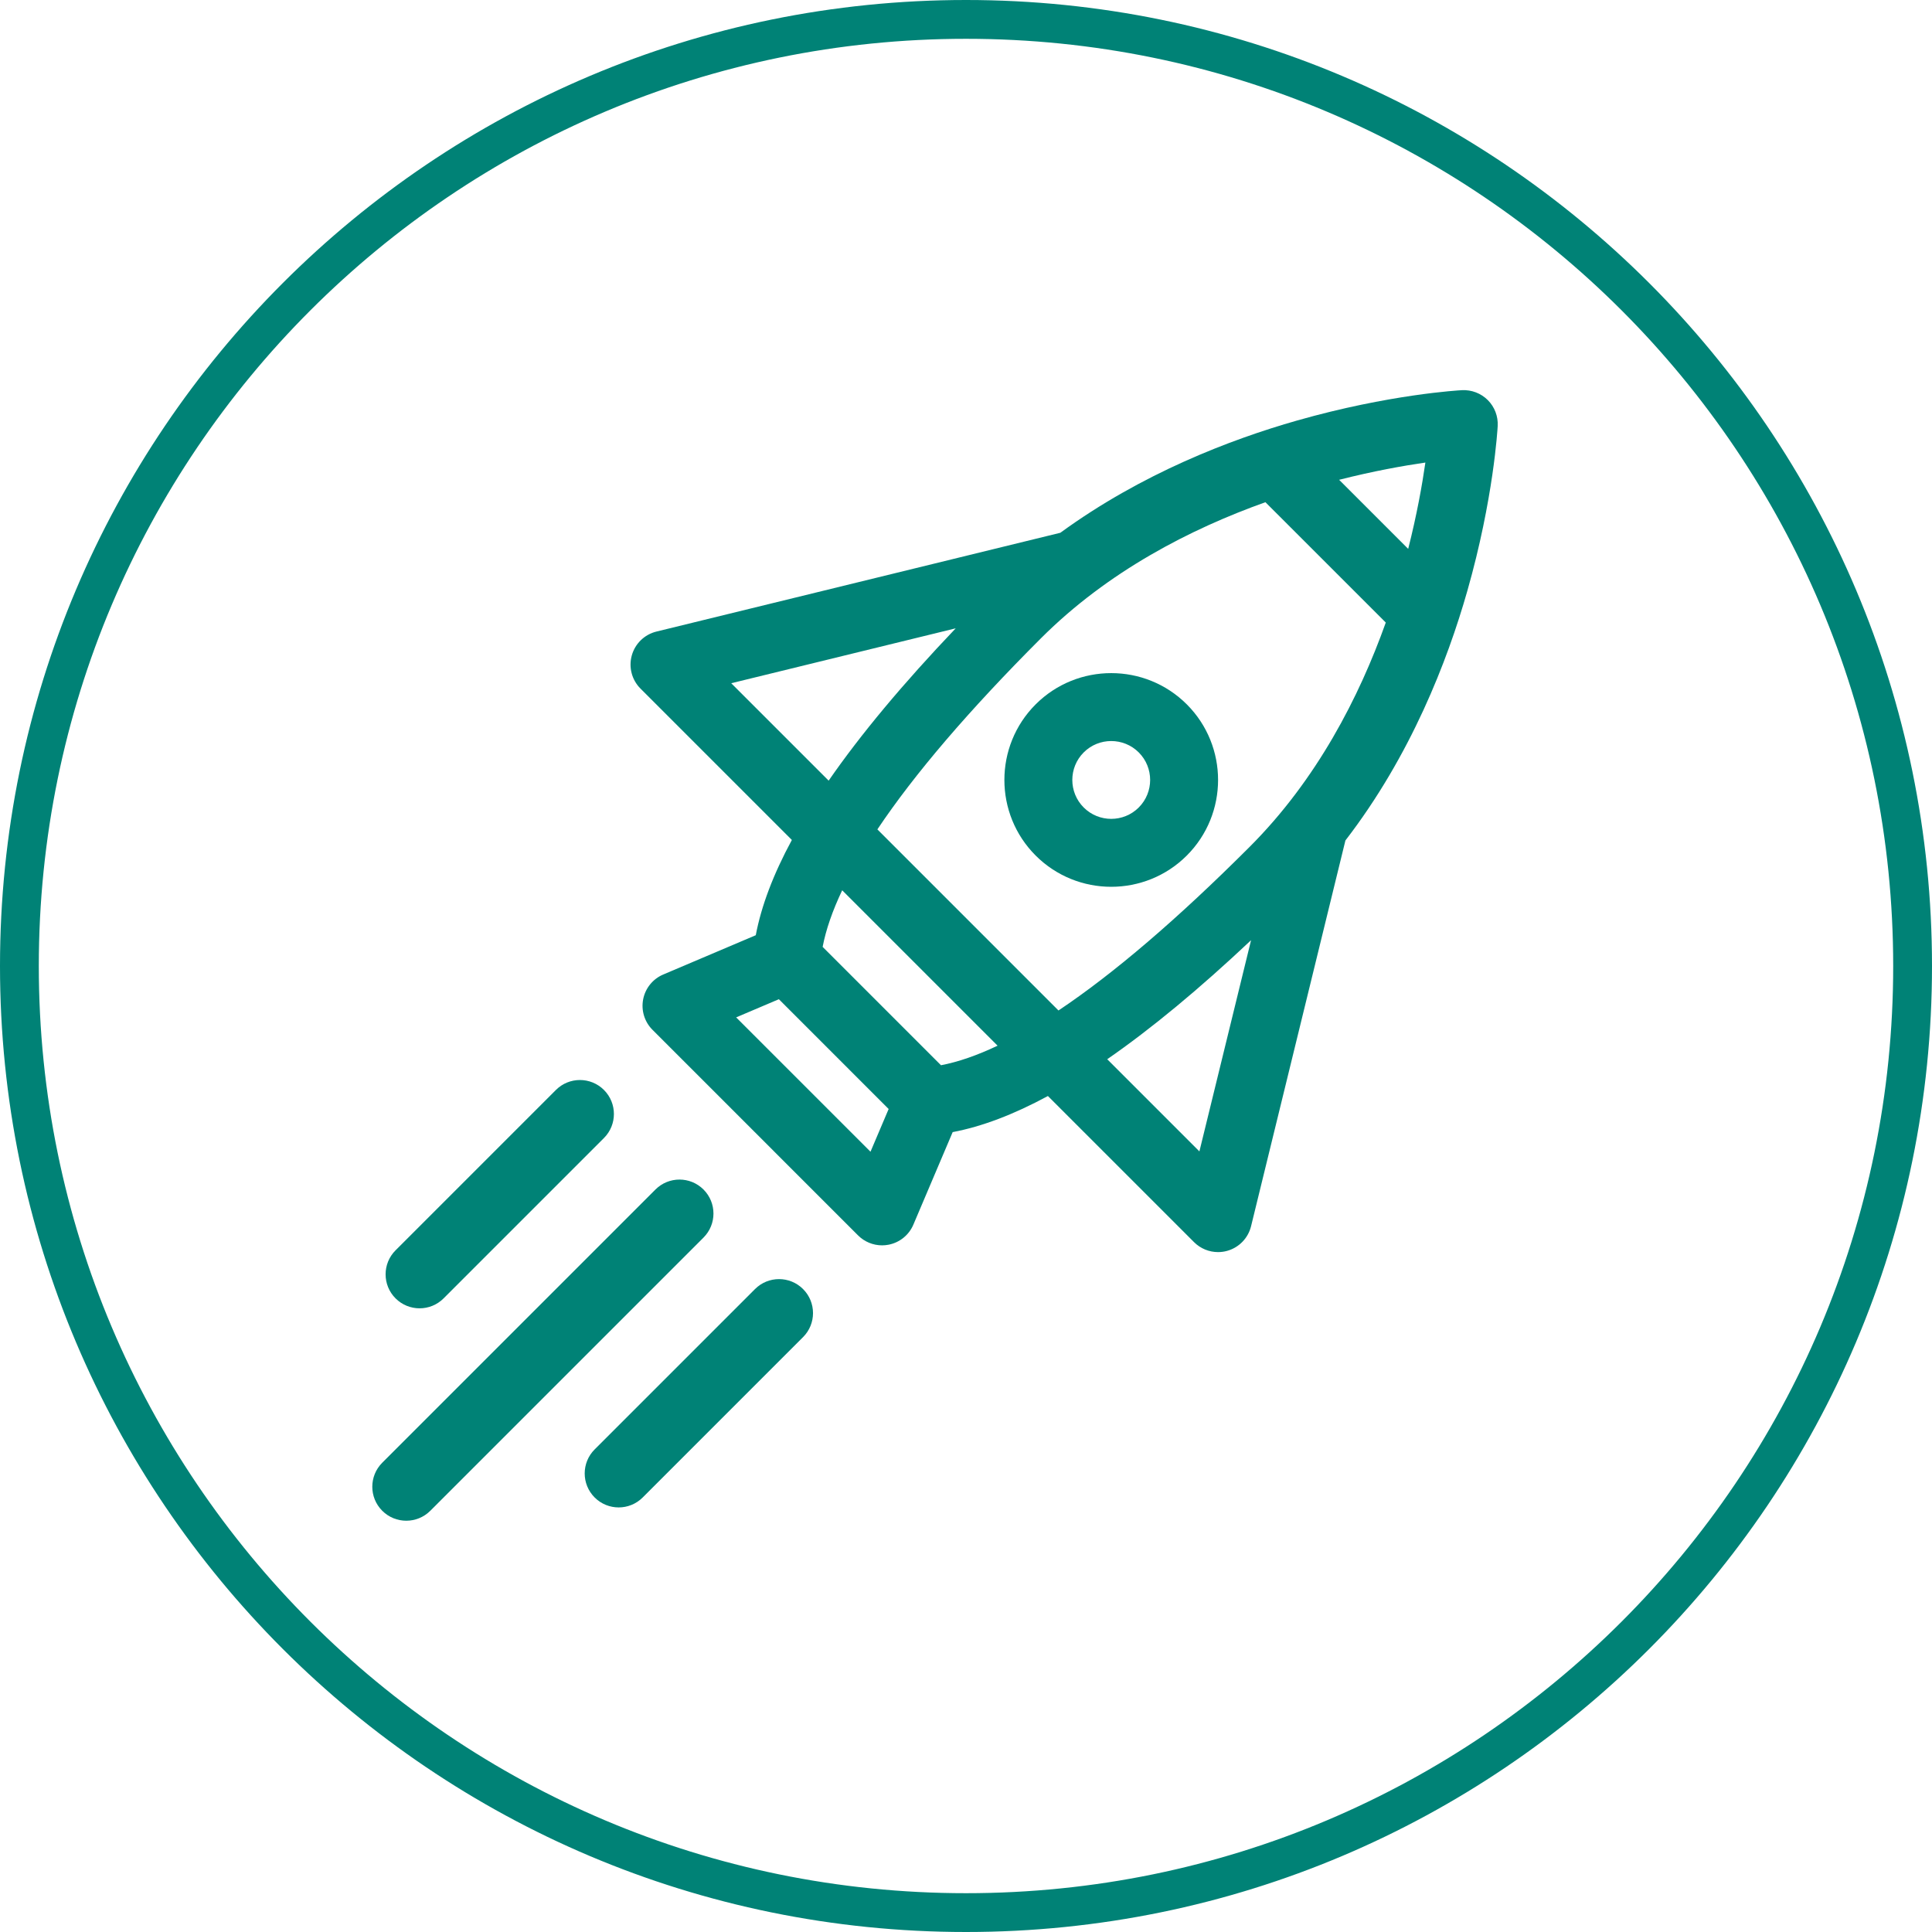
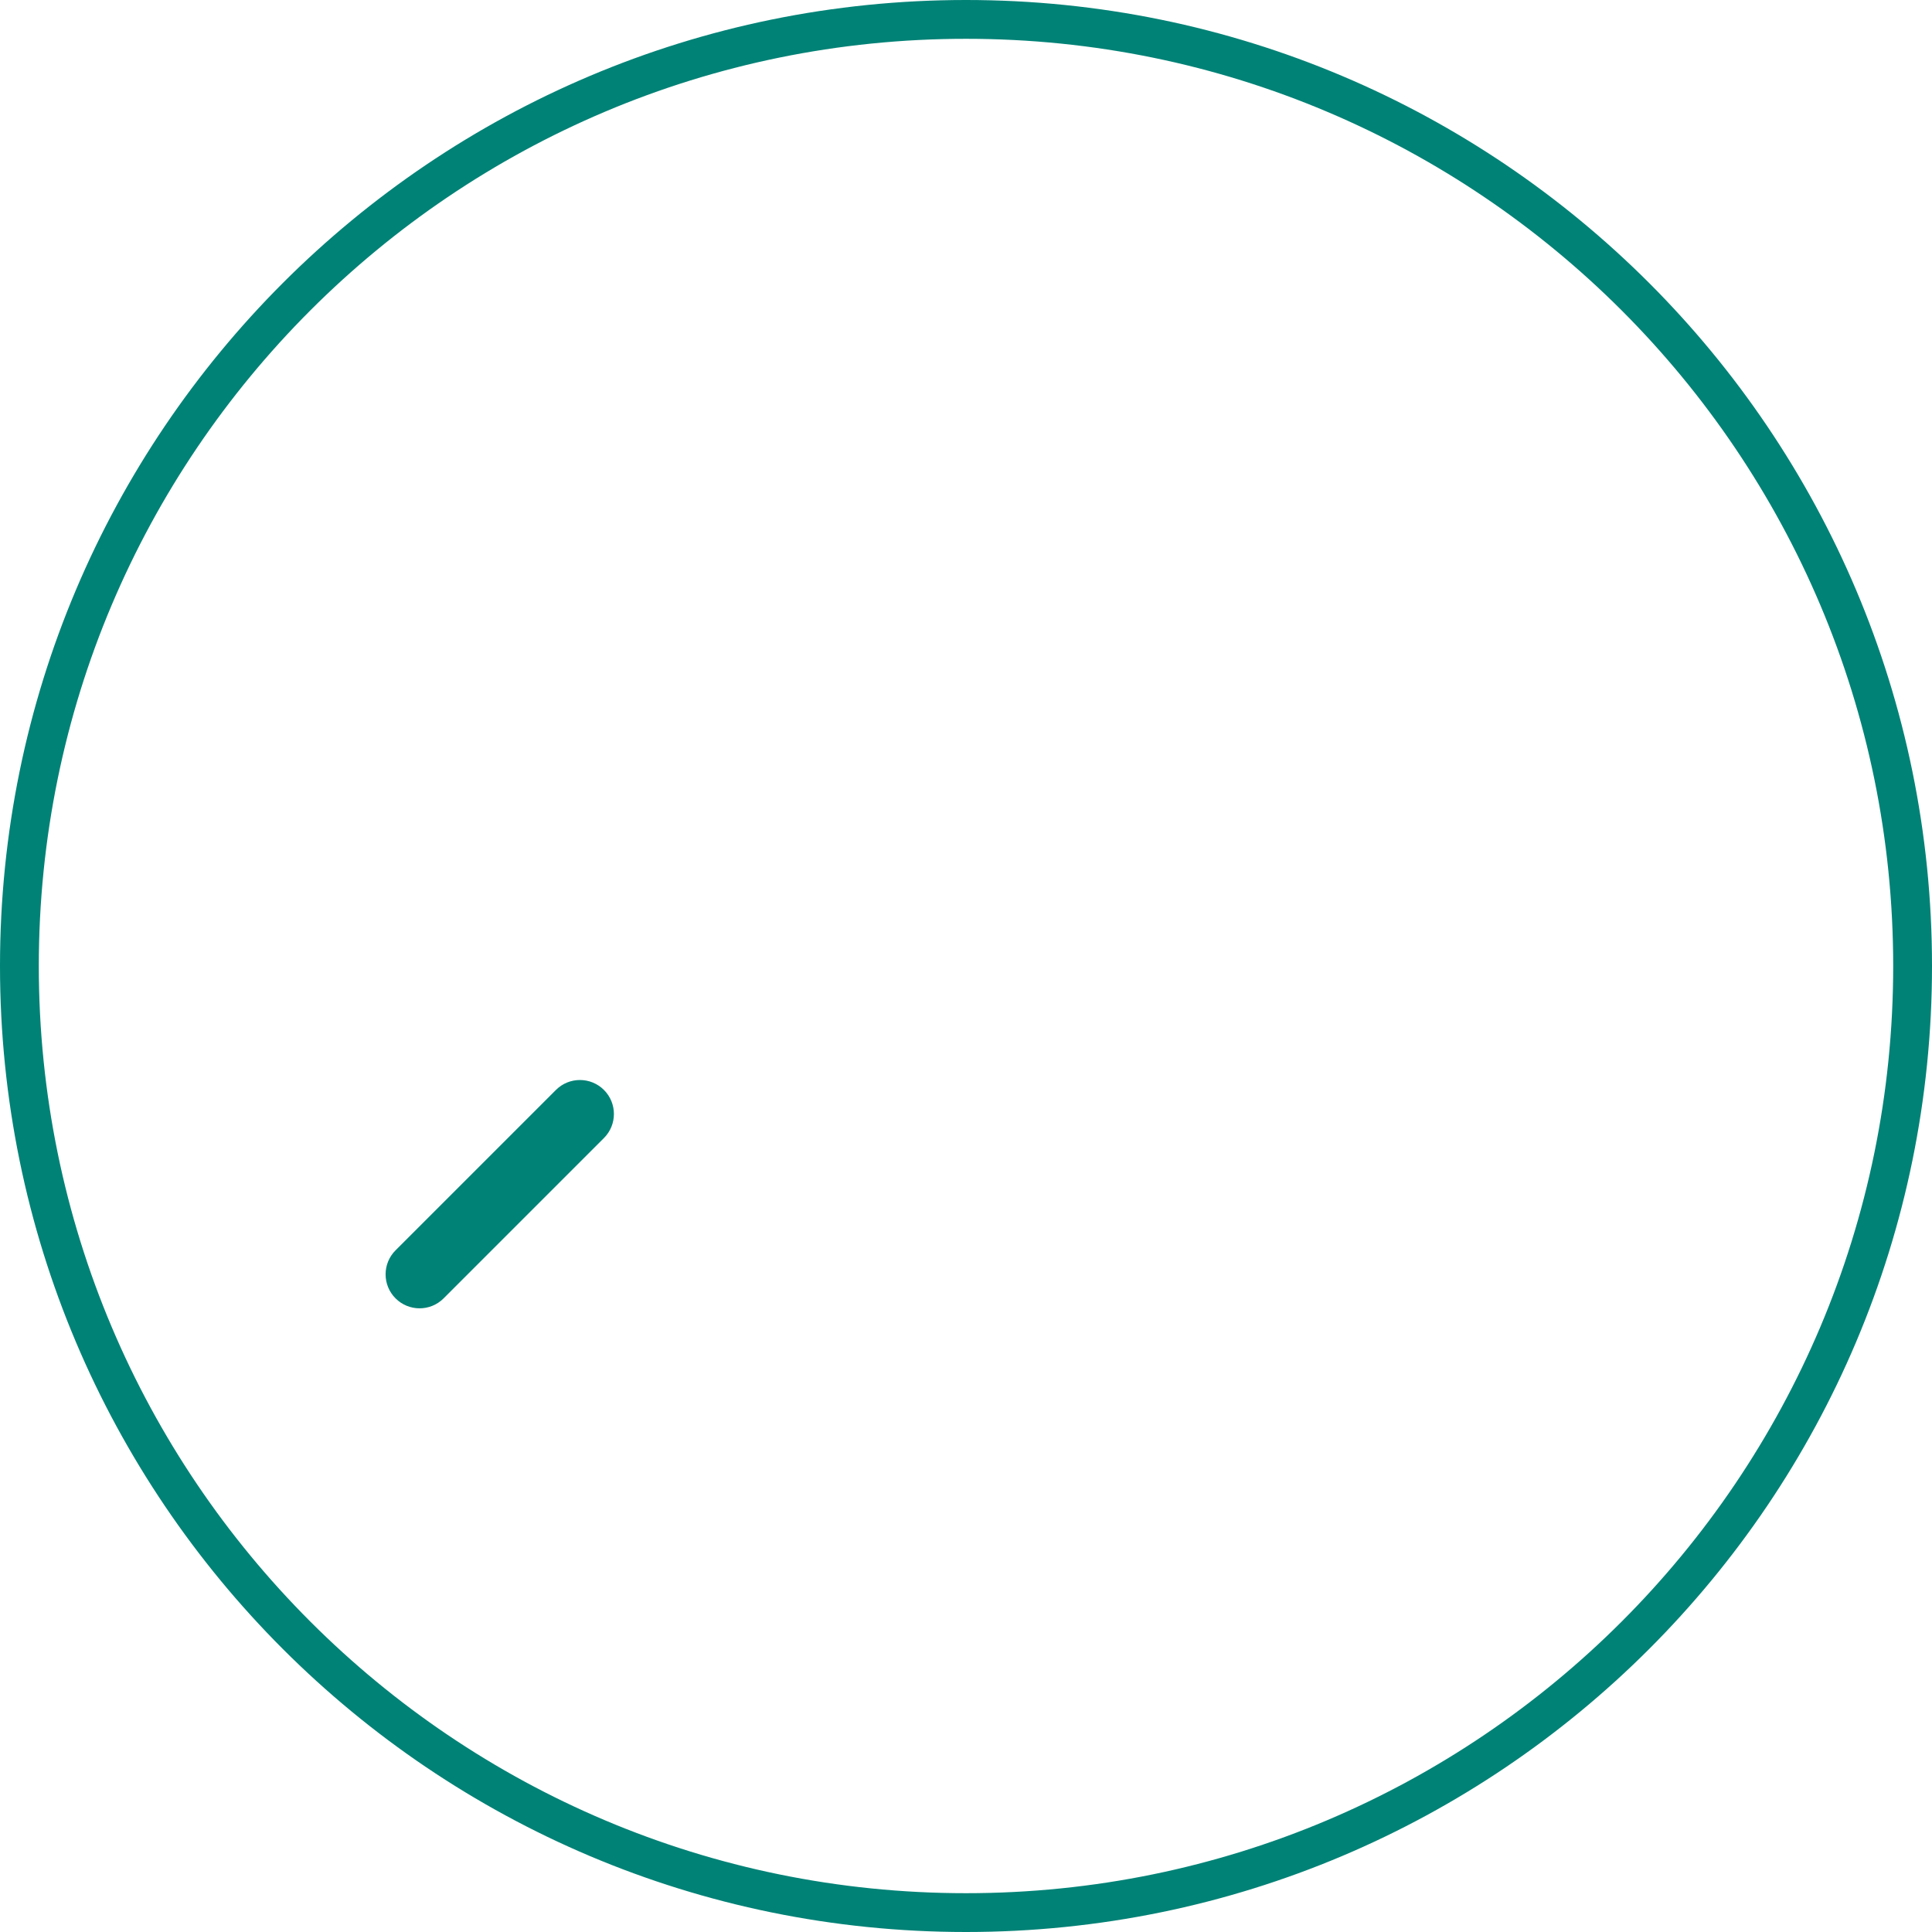
<svg xmlns="http://www.w3.org/2000/svg" xml:space="preserve" width="100.887mm" height="100.887mm" style="shape-rendering:geometricPrecision; text-rendering:geometricPrecision; image-rendering:optimizeQuality; fill-rule:evenodd; clip-rule:evenodd" viewBox="0 0 10073.12 10073.12">
  <defs>
    <style type="text/css"> .fil0 {fill:#008276;fill-rule:nonzero} </style>
  </defs>
  <g id="Layer_x0020_1">
    <g id="_2362888352048">
      <path class="fil0" d="M5036.56 0c1390.71,0 2649.81,563.54 3561.45,1475.11 911.57,911.56 1475.11,2170.74 1475.11,3561.45 0,1390.71 -563.54,2649.81 -1475.11,3561.45 -911.07,911.08 -2170.74,1475.11 -3561.45,1475.11 -1390.71,0 -2649.81,-563.54 -3561.45,-1475.11 -911.57,-911.56 -1475.11,-2170.74 -1475.11,-3561.45 0,-1390.71 563.54,-2649.81 1475.11,-3561.45 911.56,-911.57 2170.74,-1475.11 3561.45,-1475.11zm3418.34 1618.22c-874.88,-874.88 -2083.19,-1415.9 -3418.34,-1415.9 -1334.59,0 -2543.39,540.94 -3418.34,1415.9 -874.88,874.88 -1415.9,2083.19 -1415.9,3418.34 0,1334.59 540.94,2543.39 1415.9,3418.34 874.88,874.88 2083.19,1415.9 3418.34,1415.9 1335.16,0 2543.39,-540.94 3418.34,-1415.9 874.88,-874.88 1415.9,-2083.19 1415.9,-3418.34 0,-1334.59 -540.94,-2543.39 -1415.9,-3418.34z" />
    </g>
    <g id="rocket.svg">
-       <path class="fil0" d="M7808.71 2220.56c2.66,-50.14 -16.1,-99.07 -51.63,-134.6 -35.53,-35.49 -84.41,-54.15 -134.55,-51.63 -15.26,0.81 -378.67,21.19 -860.16,158.31 -347.36,98.9 -810.1,276.13 -1234.01,585.19l-2105.81 515.03c-62.14,15.2 -111.26,62.73 -128.48,124.4 -17.22,61.6 0.09,127.72 45.33,172.96l789.23 789.23c-97,179.39 -159.38,344.54 -188.17,496.59l-482.51 204.94c-54.19,23.02 -93.41,71.46 -104.65,129.25 -11.19,57.84 7.02,117.42 48.65,159.06l1071.8 1071.84c33.55,33.55 78.74,51.9 125.29,51.9 11.2,0 22.54,-1.08 33.78,-3.28 57.79,-11.19 106.28,-50.41 129.3,-104.6l204.94 -482.51c152.04,-28.79 317.19,-91.17 496.54,-188.17l761.93 761.88c33.69,33.69 78.93,51.9 125.25,51.9 15.93,0 31.98,-2.16 47.72,-6.56 61.61,-17.22 109.15,-66.39 124.36,-128.53l491.91 -2011.15c340.44,-441.68 531.54,-935.43 635.69,-1301.34 137.08,-481.48 157.5,-844.9 158.27,-860.1l0 -0.01zm-3970.57 3083.89l222.76 -94.67 572.36 572.37 -94.62 222.75 -700.5 -700.45zm1068.02 249.55l-617.08 -617.13c17.18,-89.98 51.36,-188.44 101.95,-295.01l810.19 810.19c-106.59,50.59 -205.07,84.77 -295.06,101.95zm1609.08 -1138.45c-375.88,375.93 -708.72,660.57 -996.51,852.96l-944.2 -944.21c192.39,-287.78 477.07,-620.58 852.95,-996.51 349.94,-349.94 781.4,-570.62 1170.2,-709.35l627.51 627.5c-138.57,388.21 -359.33,819.05 -709.94,1169.61l-0.01 0zm-1532.27 -1139.57c-274.91,288.45 -495.37,552.59 -662.54,794.17l-507.92 -507.91 1170.46 -286.26zm1539.83 1626.09l-269.34 1101.17 -480.58 -480.59c229.19,-158.61 478.64,-365.09 749.92,-620.58zm819.23 -2040.37l-360.1 -360.09c178.85,-45.47 334.64,-73.27 449.72,-89.9 -16.5,115.17 -44.16,271 -89.62,449.99zm0 0z" />
-       <path class="fil0" d="M6187.83 3672.47c-217.3,-217.26 -570.89,-217.26 -788.15,0 -217.3,217.3 -217.3,570.89 0,788.15 108.66,108.65 251.36,162.98 394.05,162.98 142.75,0 285.45,-54.33 394.1,-162.98 217.31,-217.31 217.31,-570.85 0,-788.15l0 0zm-537.6 250.54c39.58,-39.58 91.52,-59.37 143.51,-59.37 51.99,0 103.98,19.79 143.55,59.37 79.16,79.15 79.16,207.91 0,287.06 -79.15,79.16 -207.91,79.16 -287.06,0 -79.16,-79.15 -79.16,-207.91 0,-287.06zm0 0z" />
-       <path class="fil0" d="M3667.96 6201.92c-69.16,-69.16 -181.33,-69.16 -250.5,0l-1424.47 1424.48c-69.17,69.16 -69.17,181.33 0,250.5 34.59,34.63 79.92,51.9 125.25,51.9 45.33,0 90.71,-17.27 125.3,-51.9l1424.43 -1424.43c69.21,-69.21 69.21,-181.38 0,-250.54l0 -0.01zm0 0z" />
      <path class="fil0" d="M2187.63 6821.38c45.34,0 90.67,-17.31 125.26,-51.9l836.05 -836.05c69.16,-69.17 69.16,-181.38 0,-250.54 -69.17,-69.17 -181.33,-69.17 -250.54,0l-836.05 836.05c-69.17,69.16 -69.17,181.37 0,250.54 34.58,34.59 79.92,51.9 125.29,51.9zm0 0z" />
-       <path class="fil0" d="M3936.49 6720.96l-836.09 836.05c-69.17,69.16 -69.17,181.37 0,250.54 34.58,34.63 79.92,51.9 125.25,51.9 45.33,0 90.71,-17.31 125.3,-51.9l836.05 -836.05c69.21,-69.17 69.21,-181.38 0,-250.54 -69.17,-69.21 -181.33,-69.21 -250.5,0zm0 0z" />
    </g>
  </g>
</svg>